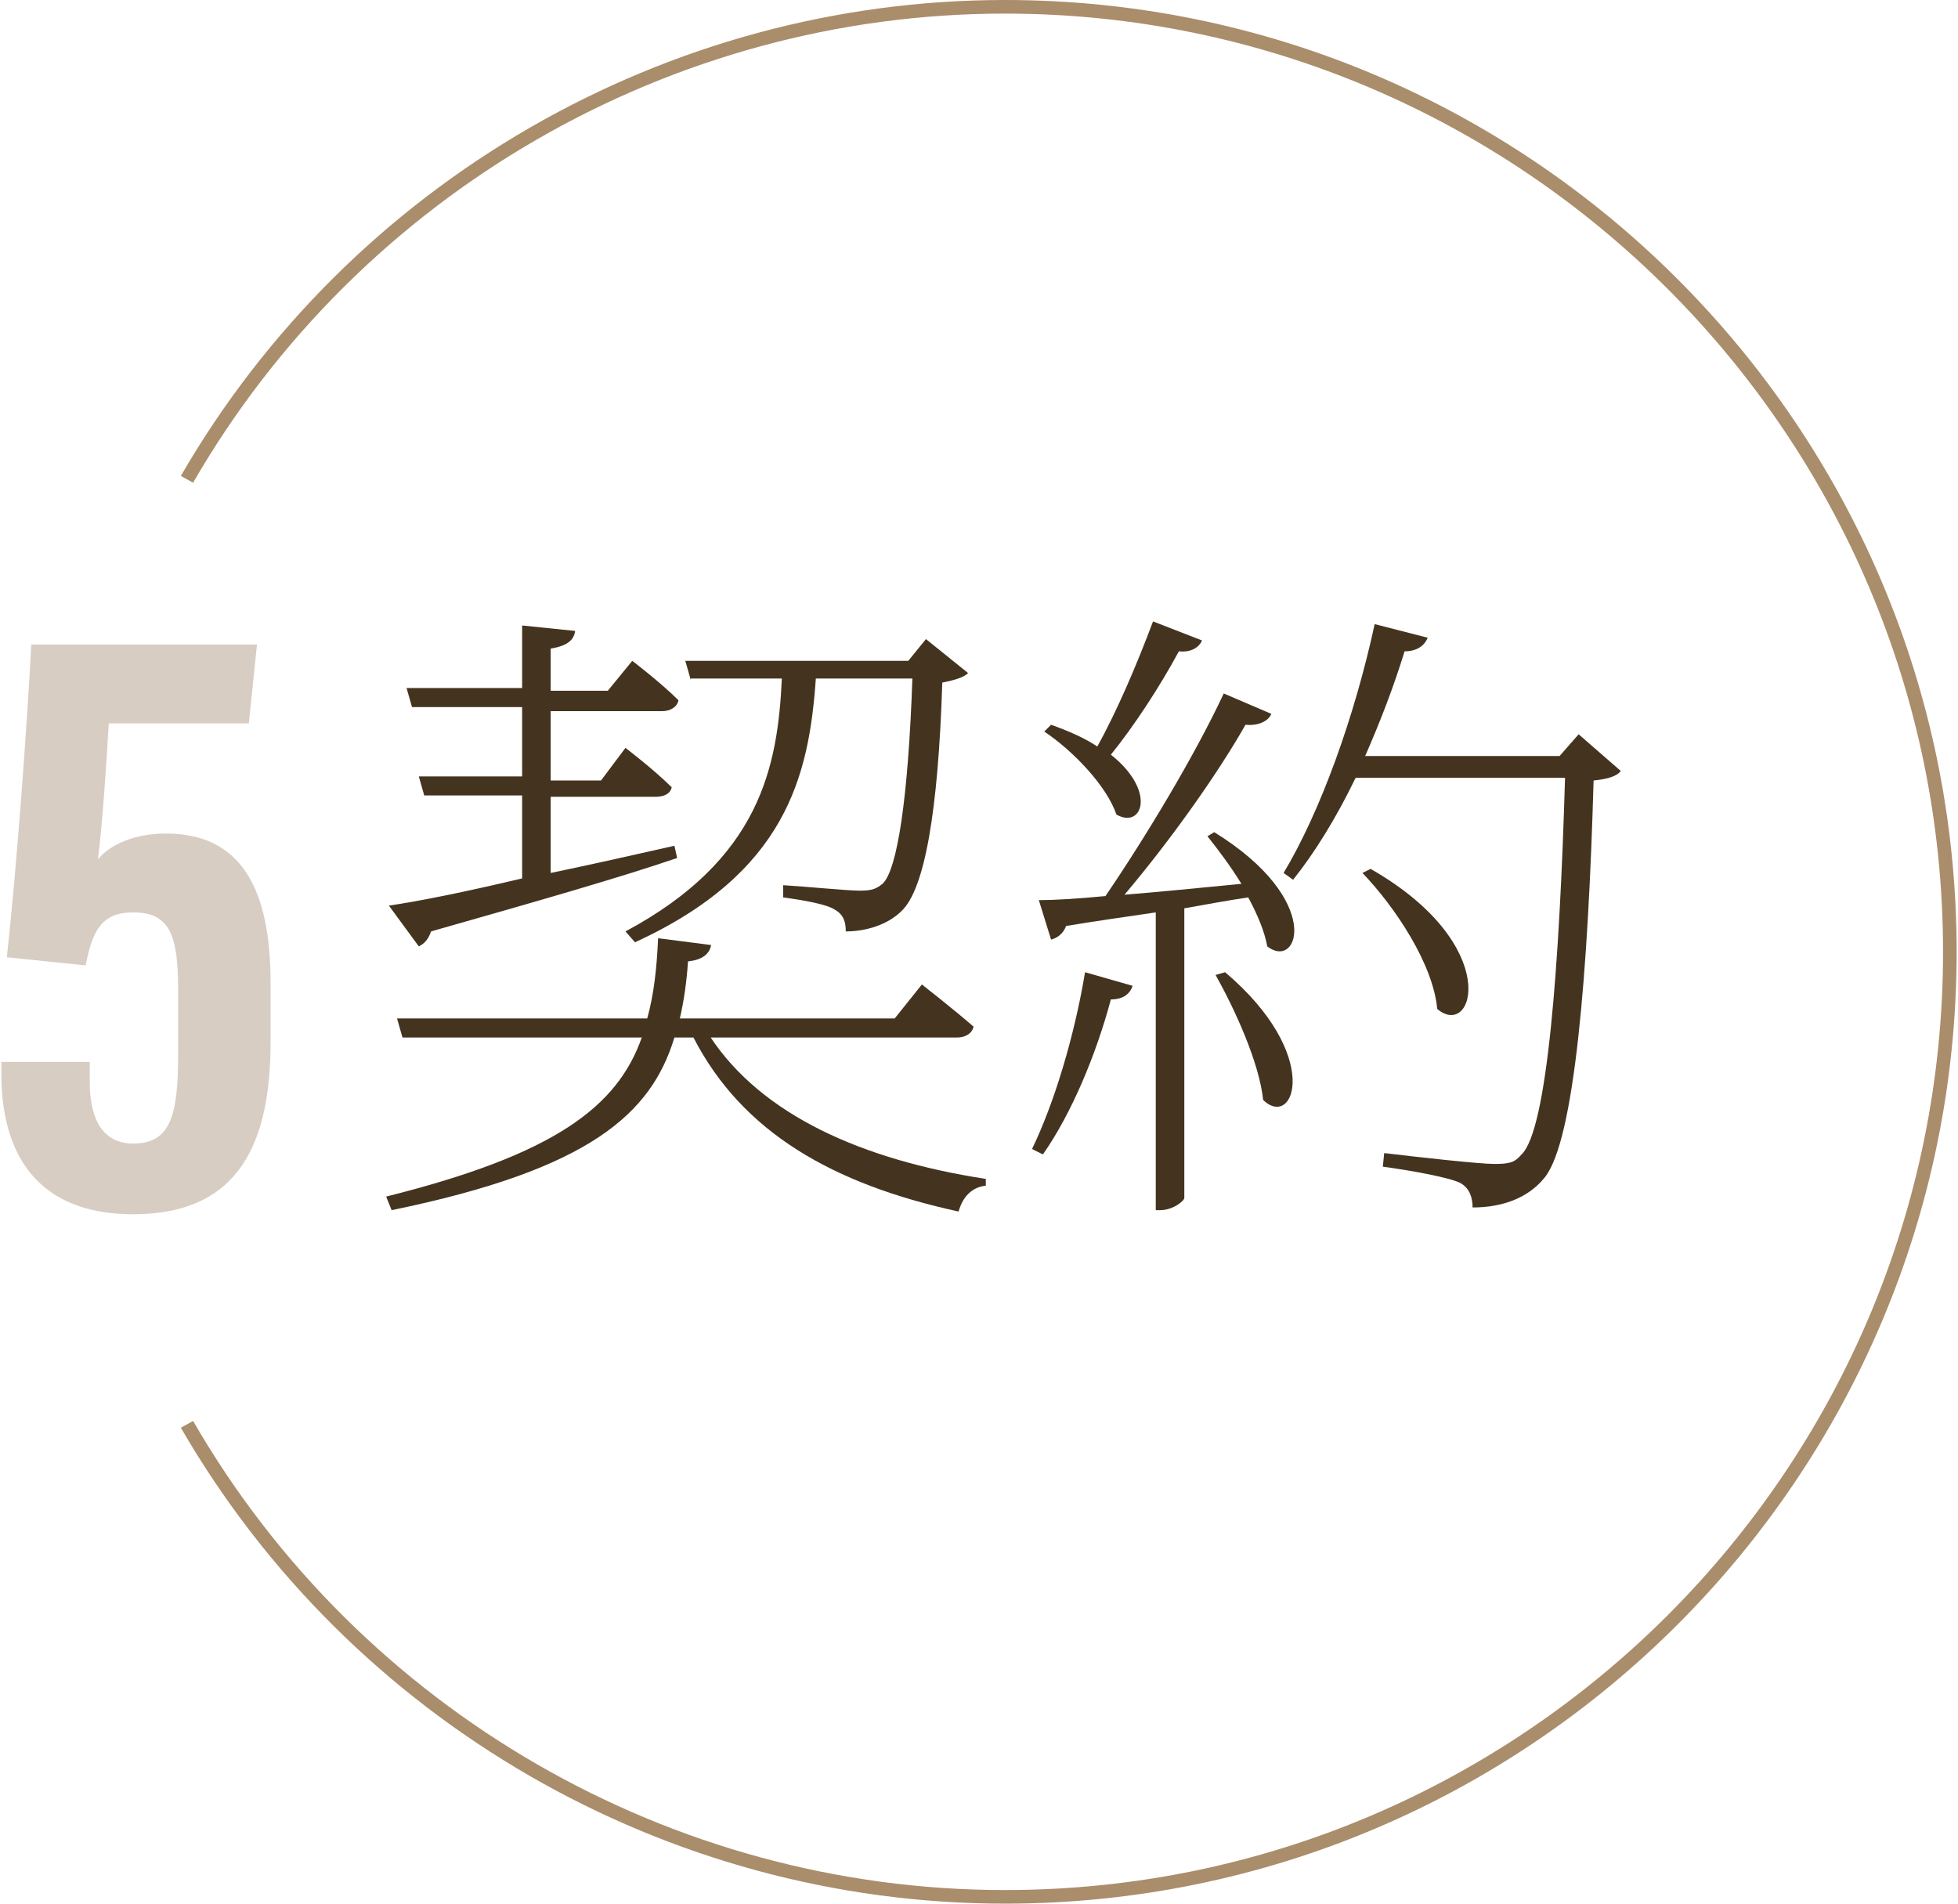
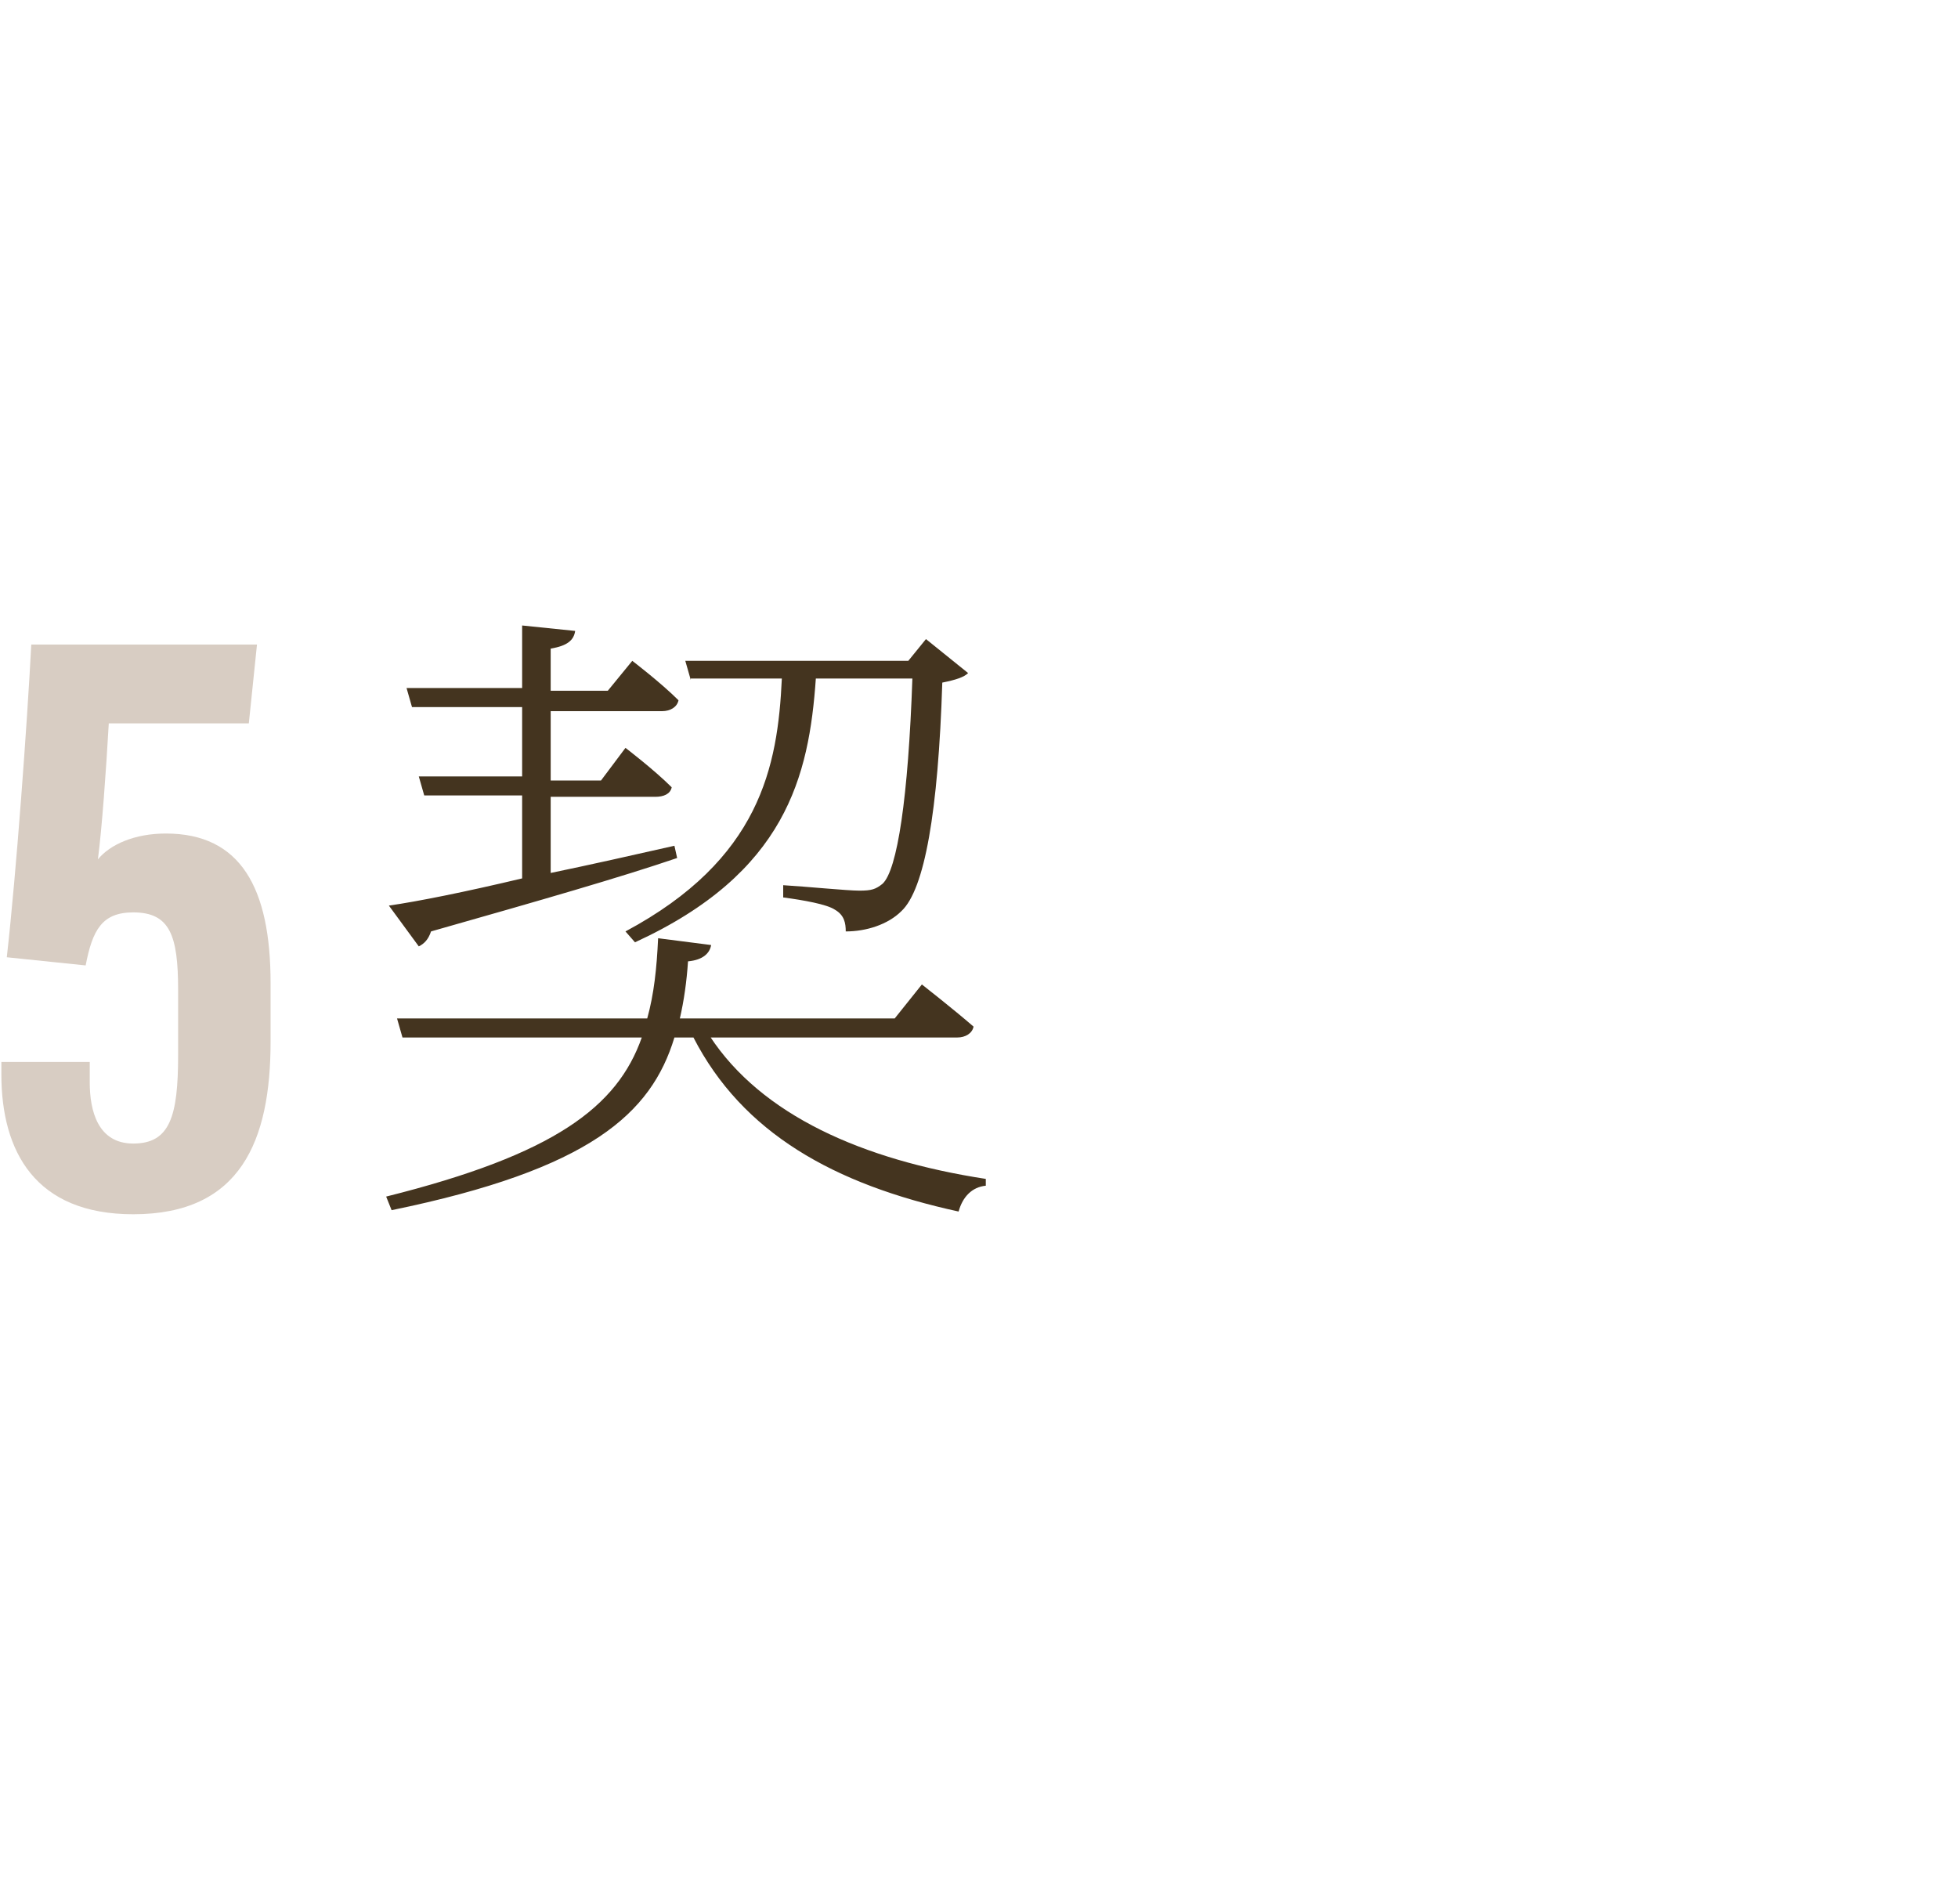
<svg xmlns="http://www.w3.org/2000/svg" version="1.1" id="レイヤー_1" x="0px" y="0px" viewBox="0 0 144 140" style="enable-background:new 0 0 144 140;" xml:space="preserve">
  <style type="text/css">
	.st0{fill:none;}
	.st1{fill:#D8CDC3;}
	.st2{fill:#AA8D6B;}
	.st3{fill:#44341F;}
</style>
  <rect y="0" class="st0" width="144" height="140" />
  <g>
    <g>
      <path class="st1" d="M18.3,53.2H8c-0.2,3.5-0.5,7.7-0.8,10c0.9-1.1,2.7-1.9,5-1.9c5.5,0,7.7,4,7.7,11v4.3    c0,7.3-2.2,12.7-10.1,12.7c-7.2,0-9.7-4.6-9.7-10.3v-0.9h6.5v1.5c0,2.1,0.6,4.5,3.2,4.5c2.7,0,3.3-2,3.3-6.5v-4.8    c0-4-0.6-5.7-3.3-5.7c-2.3,0-3,1.3-3.5,3.9l-5.8-0.6C1.2,64.2,2,53.2,2.3,47.4h16.6L18.3,53.2z" />
    </g>
    <g>
-       <path class="st2" d="M73.9,140c-24.9,0-48.1-13.4-60.6-35l0.9-0.5C26.5,125.8,49.4,139,73.9,139c38.1,0,69-31,69-69s-31-69-69-69    C49.4,1,26.5,14.2,14.2,35.5L13.3,35C25.8,13.4,49,0,73.9,0c38.6,0,70,31.4,70,70S112.5,140,73.9,140z" />
-     </g>
+       </g>
    <g>
      <path class="st3" d="M52.2,76.2C56,82,63.4,85.3,72.5,86.7l0,0.5c-1,0.1-1.7,0.8-2,1.9c-9.2-2-15.9-5.8-19.5-12.8h-1.4    c-1.7,5.6-6.2,9.7-20.8,12.7l-0.4-1c12.4-3.1,17-6.6,18.8-11.7H29.6l-0.4-1.4h18.4c0.5-1.8,0.7-3.7,0.8-5.9l3.9,0.5    c-0.1,0.6-0.6,1.1-1.7,1.2c-0.1,1.5-0.3,2.9-0.6,4.2h15.8l2-2.5c0,0,2.3,1.8,3.8,3.1c-0.1,0.5-0.6,0.8-1.2,0.8H52.2z M28.6,66.6    c2.1-0.3,5.6-1,9.8-2v-6.1h-7.2l-0.4-1.4h7.6v-5.1h-8.1l-0.4-1.4h8.5V46l3.9,0.4c-0.1,0.7-0.6,1.1-1.8,1.3v3.1h4.2l1.8-2.2    c0,0,2.1,1.6,3.4,2.9c-0.1,0.5-0.6,0.8-1.2,0.8h-8.2v5.1h3.7L46,55c0,0,2.1,1.6,3.4,2.9c-0.1,0.5-0.6,0.7-1.2,0.7h-7.7v5.6    c2.9-0.6,6-1.3,9.1-2l0.2,0.9c-4.1,1.4-10,3.1-18.1,5.4c-0.2,0.6-0.5,0.9-0.9,1.1L28.6,66.6z M50.8,50l-0.4-1.4h16.4l1.3-1.6    l3.1,2.5c-0.3,0.3-0.9,0.5-1.9,0.7C69,59.7,68,65.4,66.3,67c-1,1-2.6,1.5-4.1,1.5c0-0.6-0.1-1.2-0.8-1.6c-0.6-0.4-2.3-0.7-3.8-0.9    l0-0.9c1.7,0.1,4.7,0.4,5.6,0.4c0.9,0,1.2-0.1,1.7-0.5c1.1-1,1.9-6.4,2.2-15.1H60c-0.5,7.2-2.2,14.3-13.3,19.4l-0.7-0.8    c9.9-5.3,11.2-12.1,11.5-18.6H50.8z" />
-       <path class="st3" d="M75.9,84.5c1.6-3.3,3.1-8.2,3.9-13l3.5,1c-0.2,0.6-0.7,1-1.6,1c-1.1,4.1-2.9,8.4-5,11.4L75.9,84.5z     M89.3,61.2c8.1,5,6.2,10.2,3.9,8.4c-0.2-1.1-0.7-2.3-1.4-3.6c-1.4,0.2-3,0.5-4.7,0.8v21.3c0,0.2-0.8,0.9-1.8,0.9h-0.3V67.1    c-2,0.3-4.2,0.6-6.6,1c-0.2,0.6-0.7,0.9-1.1,1l-0.9-2.9c1.1,0,2.8-0.1,4.9-0.3c3-4.4,6.6-10.4,8.7-14.9l3.5,1.5    c-0.2,0.5-0.9,0.9-1.9,0.8c-2.1,3.7-5.6,8.6-8.9,12.5c2.5-0.2,5.5-0.5,8.6-0.8c-0.8-1.3-1.7-2.5-2.5-3.5L89.3,61.2z M88.4,47.1    c-0.2,0.5-0.8,0.9-1.7,0.8c-1.4,2.6-3.3,5.5-5,7.6c3.4,2.7,2.3,5.5,0.4,4.4c-0.7-2.1-3.2-4.7-5.3-6.1l0.5-0.5    c1.4,0.5,2.5,1,3.4,1.6c1.4-2.5,2.9-6,4.1-9.2L88.4,47.1z M90.1,71.5c7.2,6.1,5.1,11.6,2.8,9.4c-0.3-2.8-2.1-6.7-3.5-9.2    L90.1,71.5z M119.2,56.7c-0.3,0.4-1,0.6-2,0.7c-0.4,14.1-1.4,26.5-3.6,29.2c-1.2,1.5-3.1,2.2-5.3,2.2c0-0.7-0.2-1.4-0.9-1.8    c-0.8-0.4-3.5-0.9-5.7-1.2l0.1-1c2.5,0.3,7,0.8,8.1,0.8c1.1,0,1.5-0.1,2-0.7c1.9-1.8,2.8-14,3.2-27.7H99.7c-1.4,2.9-3,5.5-4.6,7.5    l-0.7-0.5c2.7-4.5,5.2-11.4,6.7-18.3l3.9,1c-0.2,0.5-0.7,1-1.7,1c-0.8,2.6-1.8,5.2-2.9,7.7h14.3l1.4-1.6L119.2,56.7z M100.8,63.9    c9.8,5.6,7.6,12.6,4.9,10.3c-0.3-3.3-3.1-7.5-5.5-10L100.8,63.9z" />
    </g>
  </g>
</svg>